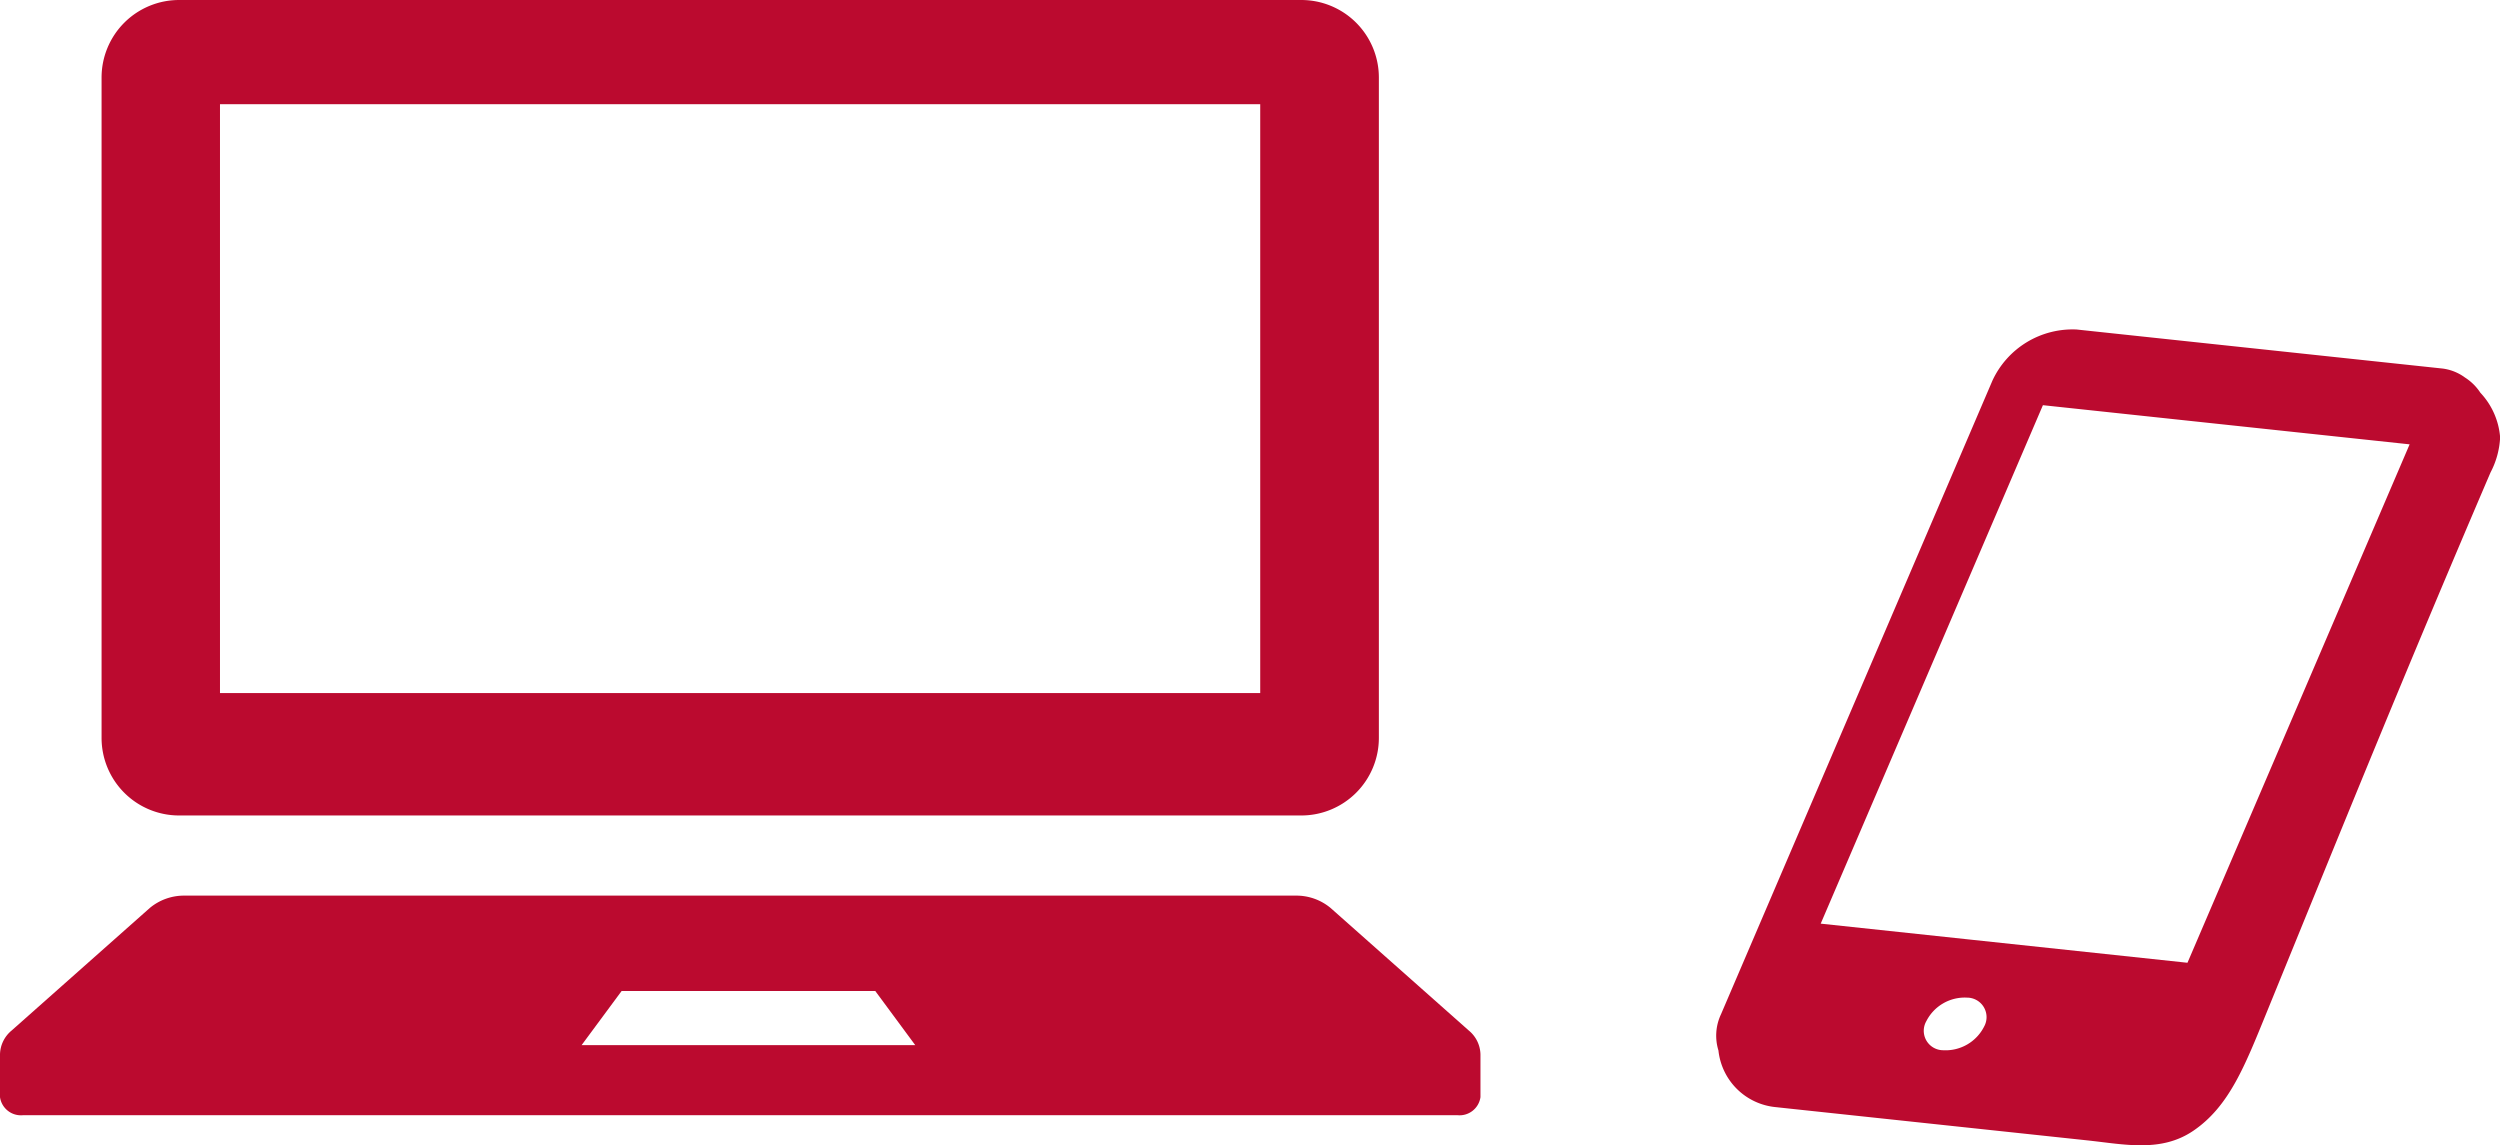
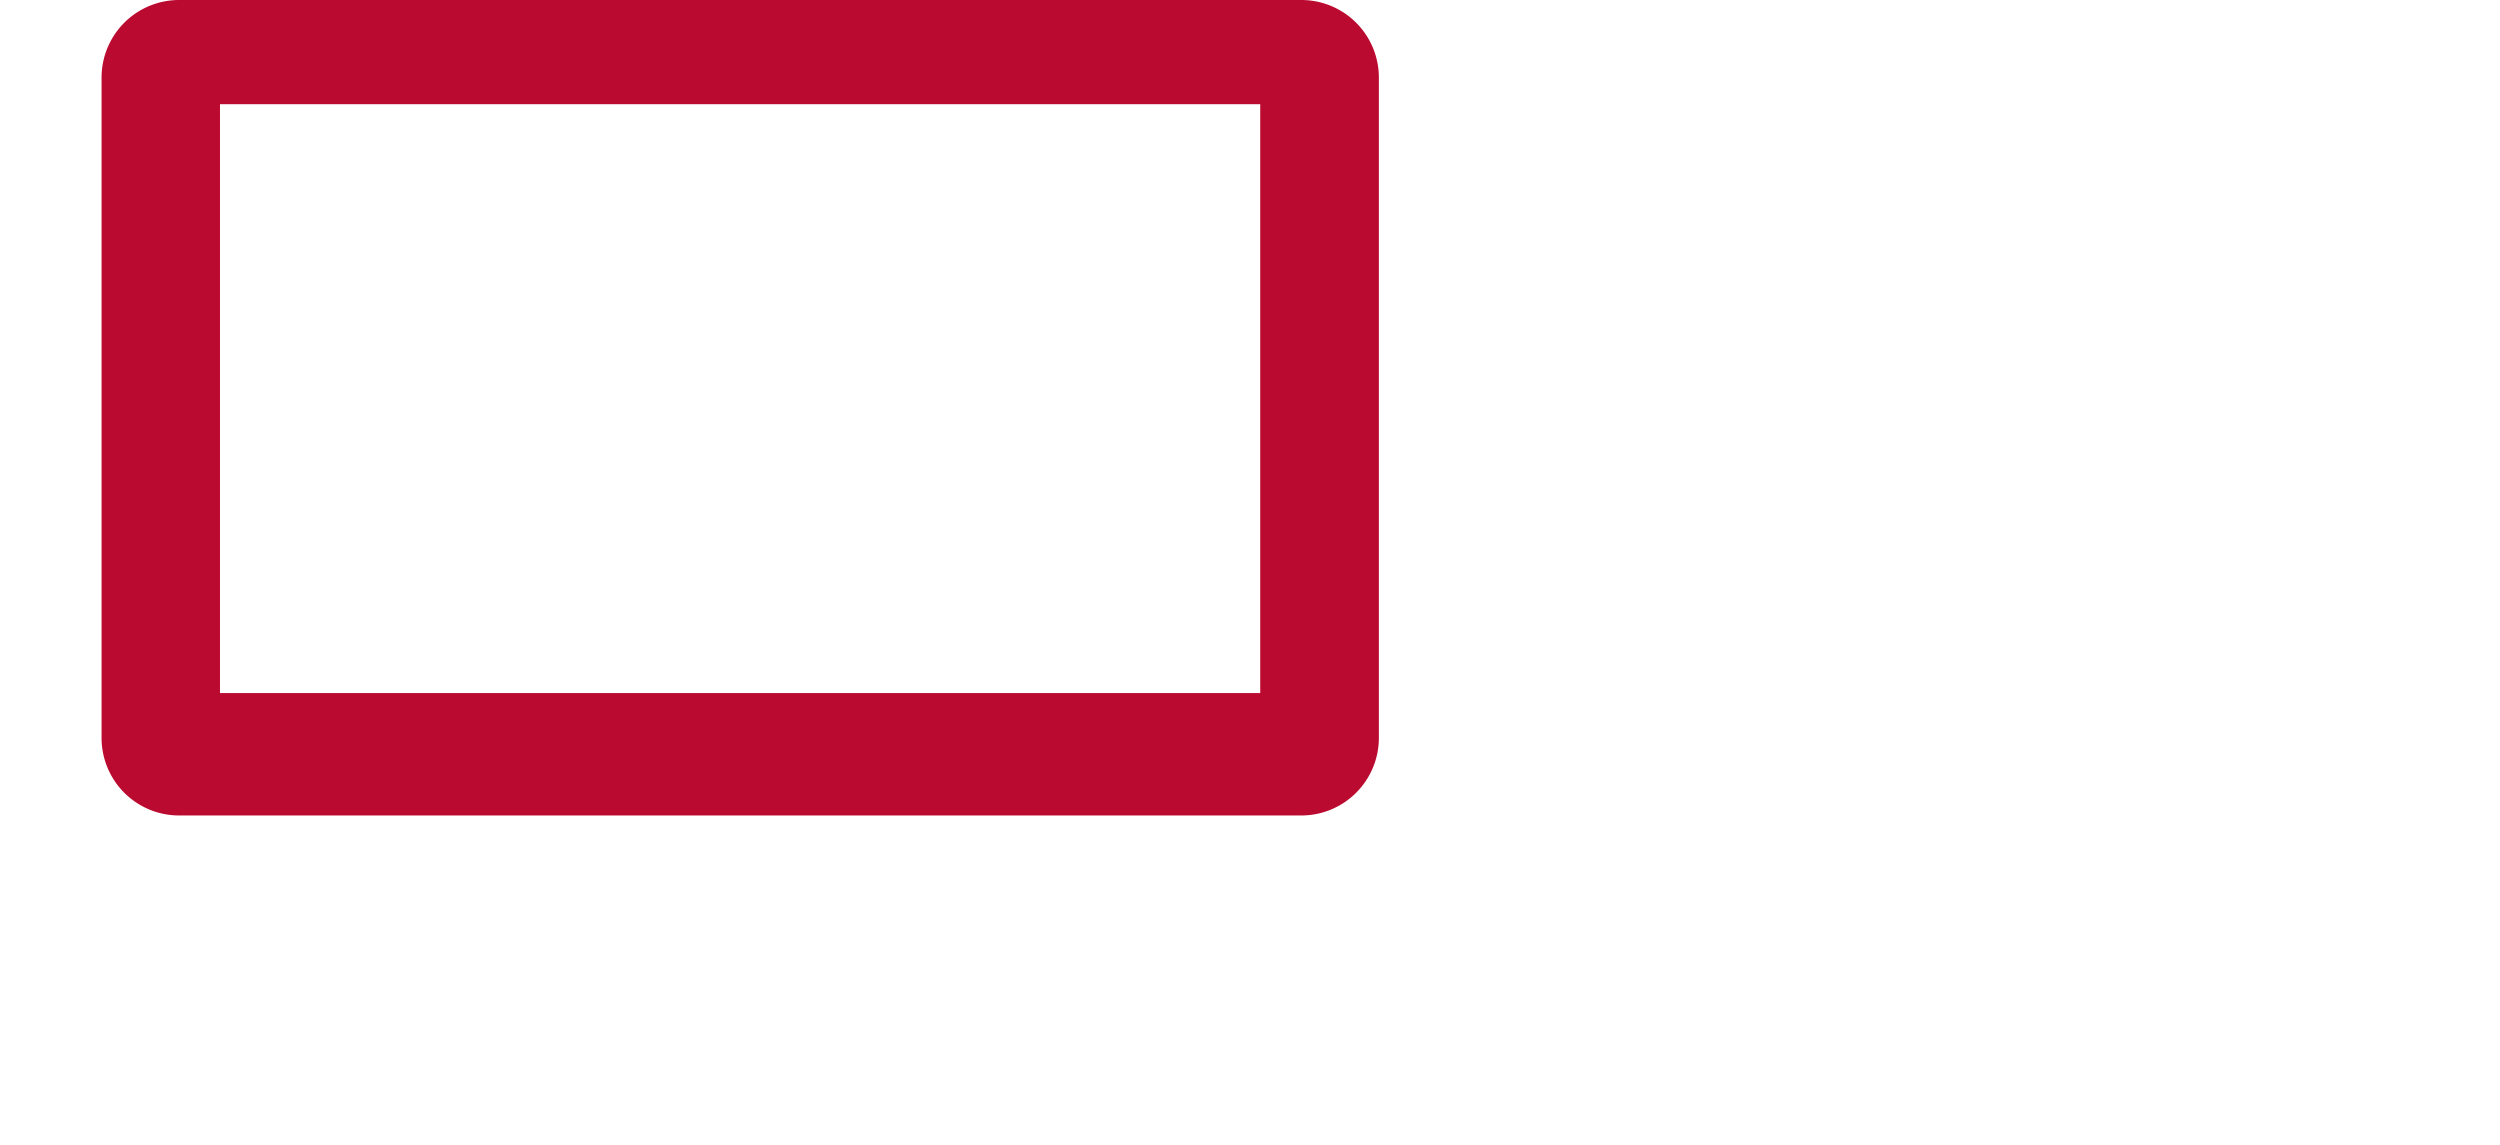
<svg xmlns="http://www.w3.org/2000/svg" width="97.814" height="44.808" viewBox="0 0 97.814 44.808">
  <g transform="translate(-1085.184 -9949.115)">
    <g transform="translate(1085.184 9949.115)">
      <path d="M38.158,95.062H82.066A3.036,3.036,0,0,0,85.1,92.027V66.189a3.035,3.035,0,0,0-3.035-3.033H38.158a3.034,3.034,0,0,0-3.033,3.033V92.027A3.034,3.034,0,0,0,38.158,95.062Zm1.6-27.83h40.7V90.272h-40.7Z" transform="translate(-31.151 -63.156)" fill="#bb0a2f" />
-       <path d="M57.473,378.161l-5.413-4.8a2.091,2.091,0,0,0-1.377-.483H7.238a2.091,2.091,0,0,0-1.377.483l-5.412,4.8a1.244,1.244,0,0,0-.449.928v1.674a.828.828,0,0,0,.912.705h56.1a.827.827,0,0,0,.912-.705v-1.674A1.244,1.244,0,0,0,57.473,378.161Zm-34.718.567,1.566-2.118h9.925l1.564,2.118Z" transform="translate(0 -337.836)" fill="#bb0a2f" />
    </g>
-     <path d="M1043.469,952.822a2.009,2.009,0,0,0-.619-.606l-.014-.02.012.017a1.875,1.875,0,0,0-.929-.345l-14.247-1.52a3.455,3.455,0,0,0-3.294,2l-10.62,24.792a1.963,1.963,0,0,0-.1,1.417,2.491,2.491,0,0,0,2.233,2.215l.56.06,3.13.334,8.5.907c1.469.157,2.9.484,4.164-.38,1.4-.956,2.01-2.537,2.862-4.624,3.194-7.826,5.431-13.362,8.759-21.127a3.291,3.291,0,0,0,.376-1.372h0A2.872,2.872,0,0,0,1043.469,952.822Zm-19.421,24.809a1.69,1.69,0,0,1-1.6.916.76.76,0,0,1-.653-1.143,1.683,1.683,0,0,1,1.591-.915A.763.763,0,0,1,1024.048,977.63Zm7.961-2.506-14.35-1.531,8.694-20.285,14.348,1.532Z" transform="translate(138.761 9011.659)" fill="#bb0a2f" />
  </g>
</svg>